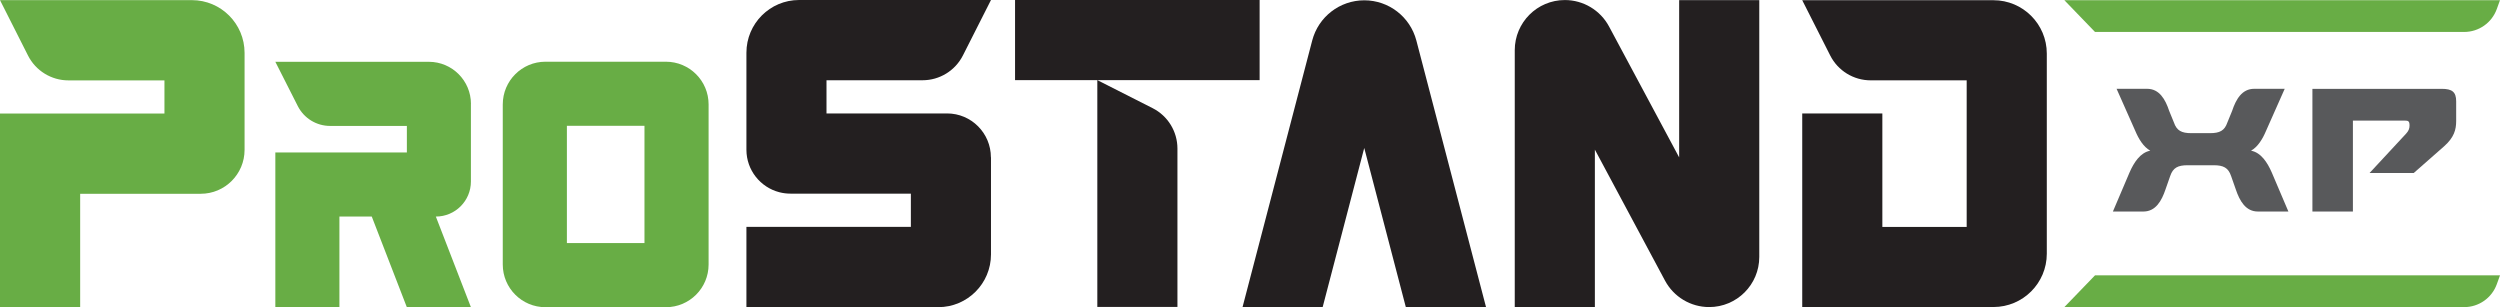
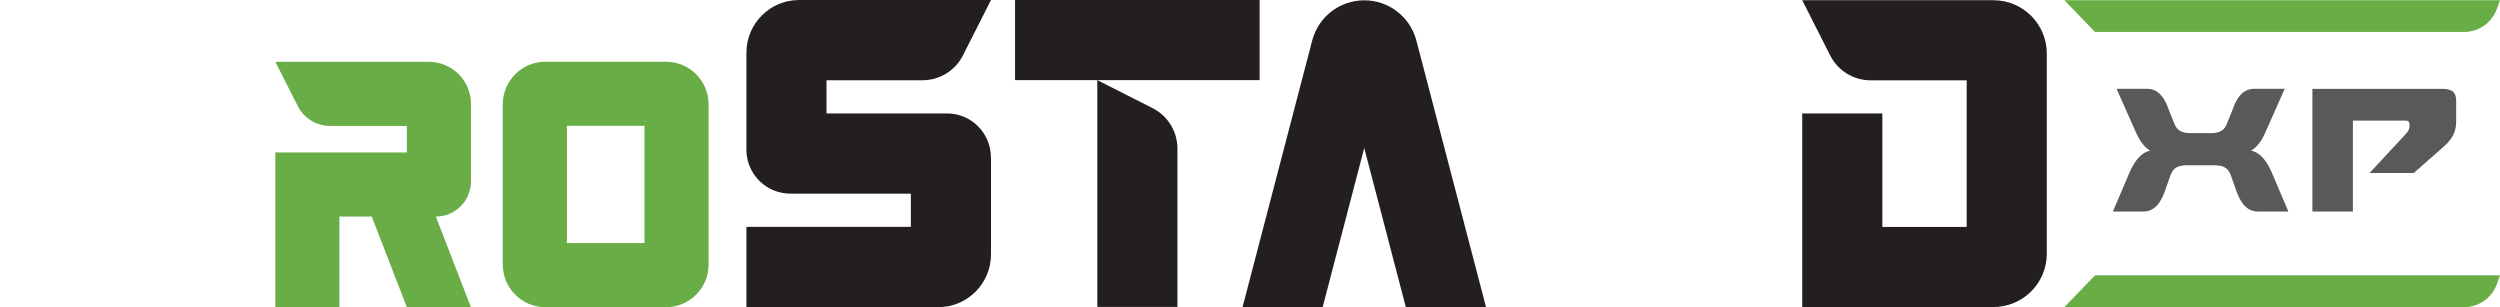
<svg xmlns="http://www.w3.org/2000/svg" id="Layer_2" viewBox="0 0 570.39 70.08">
  <defs>
    <style>.cls-1{fill:#68ad45;}.cls-2{fill:#231f20;}.cls-3{fill:#58595b;}</style>
  </defs>
  <g id="Design">
    <g id="ProStand_XP_CMYK">
      <path class="cls-3" d="M522.11,48.26h-6.96c-2.8,0-4.16-2.44-5.04-5.04l-1.08-3.08c-.64-1.88-1.76-2.44-3.96-2.44h-5.96c-2.2,0-3.32.56-3.96,2.44l-1.08,3.08c-.88,2.6-2.24,5.04-5.04,5.04h-6.96l3.8-8.92c1-2.28,2.44-4.52,4.72-4.96-1.56-.88-2.64-2.68-3.4-4.48l-4.28-9.64h6.96c2.8,0,4.16,2.4,5.04,5.04l1.08,2.64c.64,1.88,1.76,2.44,3.96,2.44h4.28c2.2,0,3.32-.56,3.96-2.44l1.08-2.64c.88-2.64,2.24-5.04,5.04-5.04h6.96l-4.28,9.64c-.76,1.8-1.84,3.6-3.4,4.48,2.28.44,3.72,2.68,4.72,4.96l3.8,8.92Z" />
      <path class="cls-3" d="M560.39,23.11v4.52c0,1.96-.48,3.72-2.72,5.72l-6.96,6.12h-10.08l8.32-8.96c.56-.6.8-1.16.8-1.84,0-1-.24-1.16-1.12-1.16h-11.8v20.76h-9.24v-28h29.52c2.32,0,3.28.68,3.28,2.84Z" />
      <path class="cls-1" d="M570.39,62.82h-92.4l-7,7.25h91.23c3.33,0,6.31-2.09,7.44-5.23l.73-2.02Z" />
      <path class="cls-1" d="M570.39.04h-99.4l7,7.25h84.23c3.33,0,6.31-2.09,7.44-5.23l.73-2.02Z" />
      <path class="cls-2" d="M226.1,35.9v22.14c0,6.65-5.38,12.04-12.02,12.04h-43.78v-18.32h37.52v-7.58h-27.46c-.88,0-1.73-.11-2.54-.32-4.32-1.11-7.52-5.03-7.52-9.7V12.03c0-6.65,5.38-12.03,12.02-12.03h43.78l-6.4,12.64c-1.76,3.48-5.32,5.67-9.22,5.67h-21.91v7.57h27.51c5.52,0,10,4.49,10,10.02Z" />
      <path class="cls-2" d="M287.39,18.28h-55.8V0h55.8v18.28ZM268.64,70.03h-18.28V18.28l12.62,6.4c3.47,1.76,5.66,5.32,5.66,9.22v36.13Z" />
      <path class="cls-2" d="M339.02,70.04h-18.28l-9.48-36.28-9.48,36.28h-18.28l15.89-60.8c1.41-5.4,6.29-9.17,11.88-9.17s10.46,3.77,11.88,9.17l15.89,60.8Z" />
-       <path class="cls-2" d="M401.39.03v58.59c0,6.32-5.12,11.44-11.43,11.44-4.22,0-8.09-2.32-10.08-6.04l-16-29.88v35.91h-18.28V29.94h0V11.45c0-6.32,5.12-11.44,11.43-11.44,4.21,0,8.09,2.32,10.08,6.03l16,29.87V.03h18.28Z" />
      <path class="cls-2" d="M466.99,12.22v45.66c0,6.72-5.45,12.17-12.17,12.17h-43.63V25.89h18.28v25.88h19.24V18.33h-21.91c-3.89,0-7.46-2.19-9.22-5.66L411.19.05h43.63c6.72,0,12.17,5.45,12.17,12.17Z" />
-       <path class="cls-1" d="M55.8,12.06v22.13c0,5.53-4.48,10.02-10,10.02h-27.51v25.84H0v-25.84h0v-18.3h37.52v-7.57H15.61c-3.89,0-7.46-2.19-9.22-5.67L0,.03h43.78c6.64,0,12.02,5.39,12.02,12.03Z" />
      <path class="cls-1" d="M107.44,23.73v17.68c0,4.42-3.58,8-8,8l8,20.67h-14.62l-8-20.67h-7.38v20.67h-14.62v-35.3h30.01v-6.05h-17.52c-3.11,0-5.96-1.75-7.37-4.53l-5.12-10.1h35.02c5.31,0,9.61,4.3,9.61,9.61Z" />
      <path class="cls-1" d="M161.67,23.82v36.53c0,5.38-4.36,9.74-9.74,9.74h-27.48c-5.38,0-9.74-4.36-9.74-9.74V23.82c0-5.38,4.36-9.74,9.74-9.74h27.48c5.38,0,9.74,4.36,9.74,9.74ZM147.04,55.46v-26.75h-17.7v26.75h17.7Z" />
    </g>
  </g>
</svg>